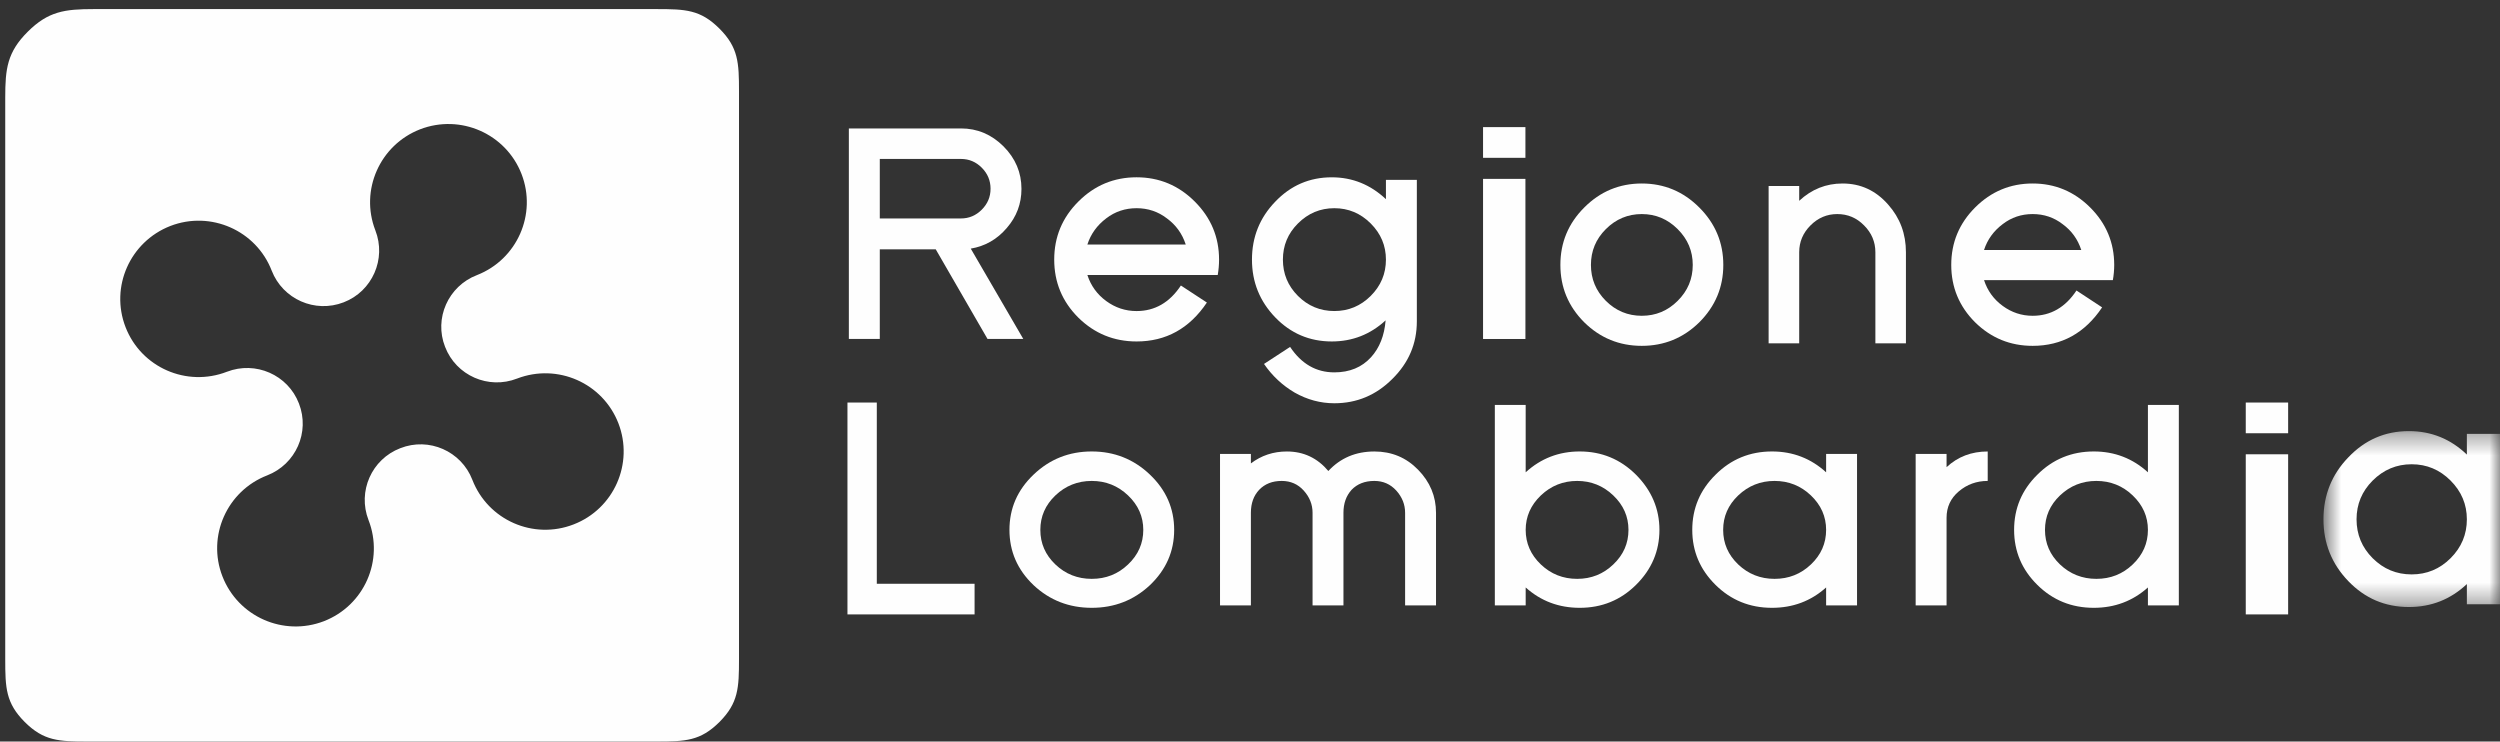
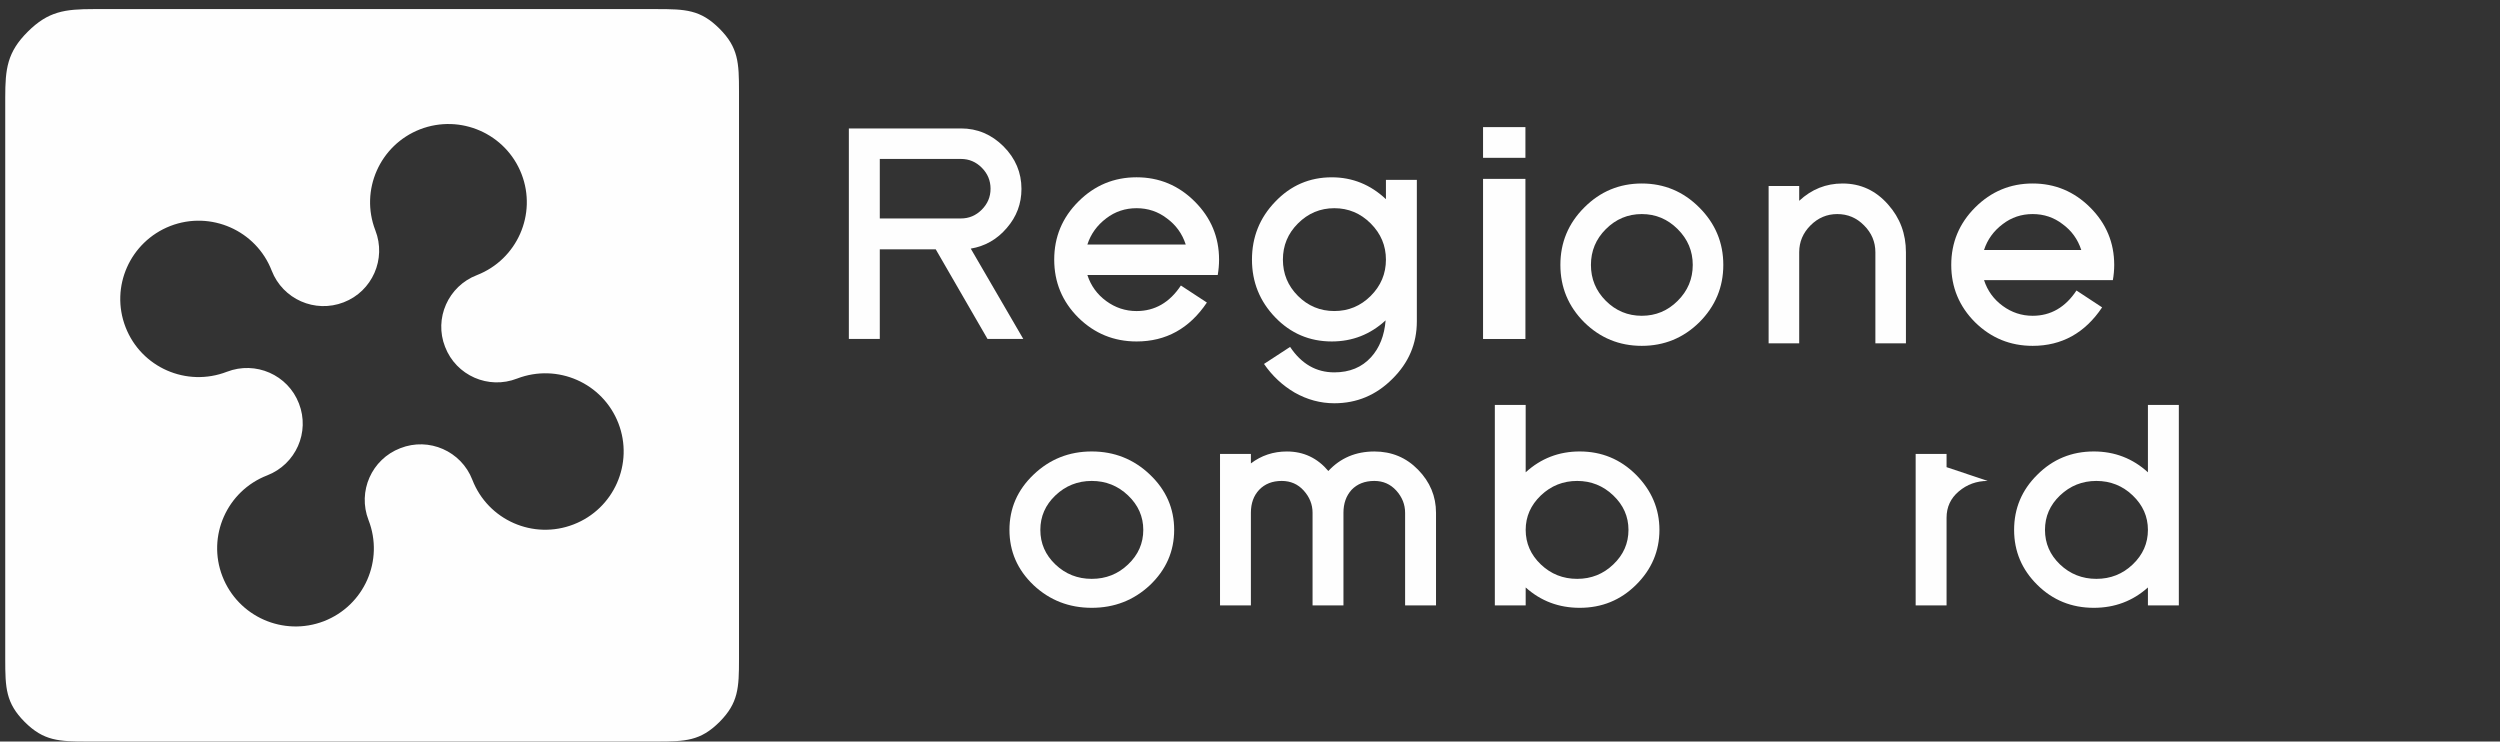
<svg xmlns="http://www.w3.org/2000/svg" xmlns:xlink="http://www.w3.org/1999/xlink" width="118px" height="35px" viewBox="0 0 118 35" version="1.1">
  <rect x="0" y="0" width="118" height="35" fill="#333333" stroke="none" />
  <title>Logo Regione Lombardia</title>
  <desc>Created with Sketch.</desc>
  <defs>
-     <polygon id="path-1" points="0.667 0.348 9 0.348 9 8.651 0.667 8.651" />
-   </defs>
+     </defs>
  <g id="Symbols" stroke="none" stroke-width="1" fill="none" fill-rule="evenodd">
    <g id="Footer" transform="translate(-1021, -113)">
      <g id="Page-1" transform="translate(741, 112)">
        <g id="Logo-Regione-Lombardia" transform="translate(280, 1)">
          <path d="M46.754,8.909 C46.754,8.522 46.615,8.192 46.34,7.916 C46.065,7.64 45.738,7.502 45.357,7.502 L41.526,7.502 L41.526,10.311 L45.357,10.311 C45.738,10.311 46.065,10.172 46.34,9.896 C46.615,9.62 46.754,9.292 46.754,8.909 Z M46.61,15.997 L44.168,11.77 L41.526,11.77 L41.526,15.997 L40.066,15.997 L40.066,6.062 L45.357,6.062 C46.131,6.062 46.8,6.345 47.366,6.909 C47.93,7.475 48.213,8.143 48.213,8.917 C48.213,9.614 47.984,10.227 47.522,10.759 C47.067,11.295 46.498,11.62 45.82,11.735 L48.298,15.997 L46.61,15.997 Z" id="Fill-207" fill="#FEFEFE" />
          <path d="M55.967,11.542 C55.8,11.029 55.504,10.619 55.077,10.307 C54.659,9.986 54.182,9.827 53.646,9.827 C53.109,9.827 52.632,9.986 52.213,10.307 C51.782,10.633 51.485,11.044 51.324,11.542 L55.967,11.542 Z M57.54,12.254 C57.54,12.496 57.519,12.738 57.477,12.979 L51.324,12.979 C51.489,13.488 51.787,13.897 52.213,14.209 C52.641,14.523 53.118,14.682 53.646,14.682 C54.509,14.682 55.207,14.279 55.738,13.476 L56.965,14.28 C56.142,15.505 55.037,16.117 53.646,16.117 C52.577,16.117 51.661,15.743 50.898,14.993 C50.137,14.235 49.759,13.32 49.759,12.254 C49.759,11.186 50.137,10.274 50.898,9.514 C51.661,8.75 52.577,8.368 53.646,8.368 C54.713,8.368 55.63,8.75 56.394,9.514 C57.158,10.277 57.54,11.192 57.54,12.254 Z" id="Fill-209" fill="#FEFEFE" />
          <path d="M65.416,12.254 C65.416,11.596 65.176,11.025 64.697,10.546 C64.217,10.067 63.644,9.827 62.981,9.827 C62.315,9.827 61.744,10.067 61.264,10.546 C60.789,11.019 60.553,11.589 60.553,12.254 C60.553,12.922 60.789,13.494 61.264,13.968 C61.739,14.442 62.312,14.681 62.981,14.681 C63.649,14.681 64.222,14.442 64.697,13.968 C65.176,13.49 65.416,12.919 65.416,12.254 Z M66.875,15.17 C66.875,16.22 66.491,17.123 65.722,17.882 C64.957,18.649 64.044,19.034 62.981,19.034 C62.325,19.034 61.701,18.866 61.108,18.53 C60.532,18.192 60.051,17.742 59.661,17.178 L60.893,16.374 C61.426,17.174 62.121,17.576 62.981,17.576 C63.701,17.576 64.278,17.338 64.711,16.863 C65.114,16.419 65.344,15.838 65.401,15.121 C64.68,15.786 63.832,16.117 62.859,16.117 C61.811,16.117 60.92,15.737 60.189,14.978 C59.458,14.218 59.093,13.311 59.093,12.254 C59.093,11.192 59.458,10.28 60.189,9.522 C60.92,8.754 61.811,8.369 62.859,8.369 C63.832,8.369 64.685,8.713 65.416,9.401 L65.416,8.489 L66.875,8.489 L66.875,15.17 Z" id="Fill-211" fill="#FEFEFE" />
          <path d="M33.958,1.351 C33.061,0.454 32.352,0.429 30.982,0.429 L24.491,0.429 L10.636,0.429 L4.431,0.429 C3.062,0.429 2.281,0.53 1.312,1.495 C0.342,2.46 0.247,3.24 0.247,4.607 L0.247,31.108 C0.247,32.473 0.274,33.181 1.167,34.078 C2.066,34.973 2.775,35 4.144,35 L30.982,35 C32.352,35 33.061,34.973 33.958,34.078 C34.851,33.181 34.881,32.473 34.881,31.108 L34.881,28.084 L34.881,7.343 L34.881,4.318 C34.881,2.958 34.851,2.243 33.958,1.351 M27.075,24.752 C25.171,25.492 23.032,24.549 22.294,22.645 C21.773,21.298 20.25,20.621 18.894,21.155 C17.543,21.674 16.869,23.192 17.393,24.545 C18.135,26.449 17.191,28.582 15.287,29.321 C13.384,30.053 11.242,29.113 10.5,27.207 C9.762,25.313 10.709,23.174 12.611,22.438 C13.962,21.913 14.638,20.4 14.11,19.045 C13.59,17.691 12.064,17.025 10.711,17.547 C8.808,18.284 6.665,17.346 5.927,15.443 C5.188,13.542 6.137,11.409 8.041,10.666 C9.943,9.932 12.088,10.874 12.824,12.774 C13.347,14.122 14.867,14.795 16.223,14.269 C17.571,13.749 18.244,12.225 17.717,10.874 C16.982,8.979 17.926,6.845 19.826,6.104 C21.733,5.368 23.876,6.309 24.616,8.213 C25.352,10.109 24.409,12.246 22.509,12.986 C21.154,13.508 20.478,15.031 21.008,16.372 C21.529,17.727 23.055,18.397 24.409,17.867 C26.313,17.137 28.449,18.075 29.188,19.978 C29.923,21.874 28.979,24.016 27.075,24.752" id="Fill-99" fill="#FEFEFE" />
          <path d="M70,16 L72,16 L72,8.443 L70,8.443 L70,16 Z M70,7.449 L72,7.449 L72,6 L70,6 L70,7.449 Z" id="Fill-214" fill="#FEFEFE" />
          <g id="Group-221" transform="translate(73, 8)" fill="#FEFEFE">
            <path d="M6.898,4.504 C6.898,3.852 6.662,3.289 6.187,2.815 C5.713,2.341 5.148,2.104 4.492,2.104 C3.836,2.104 3.269,2.341 2.795,2.815 C2.326,3.283 2.092,3.847 2.092,4.504 C2.092,5.164 2.326,5.731 2.795,6.199 C3.265,6.668 3.83,6.905 4.492,6.905 C5.152,6.905 5.719,6.668 6.187,6.199 C6.662,5.726 6.898,5.161 6.898,4.504 M8.34,4.504 C8.34,5.555 7.963,6.457 7.207,7.213 C6.453,7.955 5.546,8.324 4.492,8.324 C3.436,8.324 2.53,7.955 1.776,7.213 C1.024,6.462 0.65,5.558 0.65,4.504 C0.65,3.448 1.024,2.546 1.776,1.795 C2.53,1.038 3.436,0.661 4.492,0.661 C5.546,0.661 6.453,1.038 7.207,1.795 C7.963,2.549 8.34,3.454 8.34,4.504" id="Fill-215" />
            <path d="M15.518,8.205 L15.518,3.906 C15.518,3.418 15.34,2.995 14.984,2.639 C14.634,2.282 14.212,2.104 13.72,2.104 C13.233,2.104 12.811,2.282 12.456,2.639 C12.1,2.995 11.922,3.418 11.922,3.906 L11.922,8.205 L10.479,8.205 L10.479,0.78 L11.922,0.78 L11.922,1.478 C12.508,0.933 13.189,0.661 13.968,0.661 C14.825,0.661 15.542,0.994 16.124,1.66 C16.682,2.29 16.96,3.037 16.96,3.906 L16.96,8.205 L15.518,8.205 Z" id="Fill-217" />
            <path d="M25.236,3.799 C25.071,3.293 24.778,2.887 24.355,2.579 C23.943,2.261 23.471,2.104 22.941,2.104 C22.412,2.104 21.94,2.261 21.527,2.579 C21.099,2.901 20.806,3.307 20.646,3.799 L25.236,3.799 Z M26.791,4.503 C26.791,4.744 26.769,4.983 26.727,5.221 L20.646,5.221 C20.81,5.725 21.104,6.129 21.527,6.438 C21.949,6.748 22.42,6.905 22.941,6.905 C23.796,6.905 24.484,6.506 25.01,5.712 L26.22,6.508 C25.408,7.719 24.316,8.324 22.941,8.324 C21.885,8.324 20.981,7.955 20.225,7.213 C19.474,6.463 19.099,5.559 19.099,4.503 C19.099,3.448 19.474,2.546 20.225,1.794 C20.981,1.038 21.885,0.661 22.941,0.661 C23.996,0.661 24.901,1.038 25.658,1.794 C26.413,2.548 26.791,3.454 26.791,4.503 Z" id="Fill-219" />
          </g>
-           <polygon id="Fill-222" fill="#FEFEFE" points="40 29 40 19 41.385 19 41.385 27.554 46 27.554 46 29" />
          <g id="Group-235" transform="translate(47, 19)" fill="#FEFEFE">
            <path d="M6.963,6.011 C6.963,5.383 6.724,4.841 6.244,4.384 C5.765,3.928 5.195,3.7 4.53,3.7 C3.866,3.7 3.294,3.928 2.815,4.384 C2.341,4.835 2.104,5.378 2.104,6.011 C2.104,6.647 2.341,7.191 2.815,7.643 C3.289,8.095 3.861,8.322 4.53,8.322 C5.2,8.322 5.77,8.095 6.244,7.643 C6.724,7.188 6.963,6.643 6.963,6.011 M8.421,6.011 C8.421,7.023 8.04,7.892 7.277,8.619 C6.513,9.334 5.596,9.689 4.53,9.689 C3.462,9.689 2.546,9.334 1.784,8.619 C1.024,7.896 0.646,7.026 0.646,6.011 C0.646,4.994 1.024,4.125 1.784,3.402 C2.546,2.673 3.462,2.309 4.53,2.309 C5.596,2.309 6.513,2.673 7.277,3.402 C8.04,4.128 8.421,4.999 8.421,6.011" id="Fill-223" />
            <path d="M19.321,9.575 L19.321,5.204 C19.321,4.811 19.181,4.462 18.903,4.153 C18.626,3.85 18.281,3.7 17.87,3.7 C17.419,3.7 17.062,3.841 16.795,4.119 C16.54,4.4 16.411,4.762 16.411,5.204 L16.411,9.575 L14.953,9.575 L14.953,5.204 C14.953,4.811 14.813,4.462 14.534,4.153 C14.26,3.85 13.913,3.7 13.497,3.7 C13.052,3.7 12.699,3.841 12.433,4.119 C12.172,4.396 12.042,4.756 12.042,5.204 L12.042,9.575 L10.585,9.575 L10.585,2.425 L12.042,2.425 L12.042,2.873 C12.535,2.498 13.103,2.31 13.741,2.31 C14.529,2.31 15.18,2.618 15.698,3.231 C16.267,2.618 16.99,2.31 17.872,2.31 C18.687,2.31 19.375,2.597 19.935,3.172 C20.498,3.749 20.78,4.425 20.78,5.204 L20.78,9.575 L19.321,9.575 Z" id="Fill-225" />
            <path d="M29.864,6.011 C29.864,5.383 29.626,4.841 29.146,4.384 C28.669,3.928 28.1,3.7 27.443,3.7 C26.779,3.7 26.209,3.928 25.729,4.384 C25.252,4.841 25.012,5.383 25.012,6.011 C25.012,6.643 25.252,7.188 25.729,7.643 C26.204,8.095 26.773,8.322 27.443,8.322 C28.106,8.322 28.675,8.095 29.146,7.643 C29.626,7.188 29.864,6.643 29.864,6.011 M31.325,6.011 C31.325,7.015 30.955,7.879 30.221,8.605 C29.492,9.328 28.606,9.689 27.563,9.689 C26.578,9.689 25.728,9.37 25.012,8.728 L25.012,9.575 L23.556,9.575 L23.556,0.114 L25.012,0.114 L25.012,3.293 C25.728,2.639 26.578,2.309 27.563,2.309 C28.601,2.309 29.487,2.677 30.221,3.409 C30.955,4.149 31.325,5.017 31.325,6.011" id="Fill-227" />
-             <path d="M39.193,6.011 C39.193,5.383 38.954,4.841 38.475,4.384 C37.996,3.928 37.424,3.7 36.759,3.7 C36.095,3.7 35.525,3.928 35.044,4.384 C34.57,4.835 34.333,5.377 34.333,6.011 C34.333,6.647 34.57,7.191 35.044,7.643 C35.52,8.095 36.091,8.322 36.759,8.322 C37.429,8.322 37.999,8.095 38.475,7.643 C38.954,7.188 39.193,6.643 39.193,6.011 Z M39.193,9.575 L39.193,8.728 C38.476,9.37 37.626,9.689 36.639,9.689 C35.59,9.689 34.702,9.328 33.971,8.605 C33.24,7.882 32.875,7.017 32.875,6.011 C32.875,4.999 33.24,4.13 33.971,3.409 C34.702,2.677 35.59,2.309 36.639,2.309 C37.626,2.309 38.476,2.639 39.193,3.293 L39.193,2.425 L40.652,2.425 L40.652,9.575 L39.193,9.575 Z" id="Fill-229" />
-             <path d="M46.82,3.7 C46.297,3.7 45.842,3.865 45.453,4.195 C45.069,4.52 44.878,4.934 44.878,5.436 L44.878,9.576 L43.419,9.576 L43.419,2.426 L44.878,2.426 L44.878,3.05 C45.408,2.556 46.056,2.31 46.82,2.31 L46.82,3.7 Z" id="Fill-231" />
+             <path d="M46.82,3.7 C46.297,3.7 45.842,3.865 45.453,4.195 C45.069,4.52 44.878,4.934 44.878,5.436 L44.878,9.576 L43.419,9.576 L43.419,2.426 L44.878,2.426 L44.878,3.05 L46.82,3.7 Z" id="Fill-231" />
            <path d="M54.382,6.011 C54.382,5.383 54.142,4.841 53.663,4.384 C53.185,3.928 52.614,3.7 51.949,3.7 C51.283,3.7 50.713,3.928 50.233,4.384 C49.76,4.835 49.523,5.377 49.523,6.011 C49.523,6.647 49.76,7.191 50.233,7.643 C50.709,8.095 51.281,8.322 51.949,8.322 C52.617,8.322 53.19,8.095 53.663,7.643 C54.142,7.188 54.382,6.643 54.382,6.011 Z M54.382,9.575 L54.382,8.728 C53.665,9.37 52.813,9.689 51.827,9.689 C50.779,9.689 49.89,9.328 49.16,8.605 C48.428,7.882 48.066,7.017 48.066,6.011 C48.066,4.999 48.428,4.13 49.16,3.409 C49.89,2.677 50.779,2.309 51.827,2.309 C52.813,2.309 53.665,2.639 54.382,3.293 L54.382,0.114 L55.841,0.114 L55.841,9.575 L54.382,9.575 Z" id="Fill-233" />
          </g>
-           <path d="M106,29 L108,29 L108,21.442 L106,21.442 L106,29 Z M106,20.449 L108,20.449 L108,19 L106,19 L106,20.449 Z" id="Fill-236" fill="#FEFEFE" />
          <g id="Group-239" transform="translate(109, 20)">
            <mask id="mask-2" fill="white">
              <use xlink:href="#path-1" />
            </mask>
            <g id="Clip-238" />
            <path d="M7.436,4.512 C7.436,3.806 7.179,3.196 6.666,2.682 C6.154,2.169 5.541,1.913 4.829,1.913 C4.117,1.913 3.507,2.169 2.991,2.682 C2.483,3.19 2.229,3.8 2.229,4.512 C2.229,5.228 2.483,5.84 2.991,6.349 C3.501,6.857 4.111,7.112 4.829,7.112 C5.546,7.112 6.157,6.857 6.666,6.349 C7.179,5.837 7.436,5.224 7.436,4.512 Z M7.436,8.522 L7.436,7.569 C6.669,8.291 5.757,8.651 4.7,8.651 C3.576,8.651 2.625,8.244 1.842,7.431 C1.058,6.617 0.667,5.645 0.667,4.512 C0.667,3.374 1.058,2.396 1.842,1.586 C2.625,0.762 3.576,0.348 4.7,0.348 C5.757,0.348 6.669,0.719 7.436,1.455 L7.436,0.479 L9,0.479 L9,8.522 L7.436,8.522 Z" id="Fill-237" fill="#FEFEFE" mask="url(#mask-2)" />
          </g>
        </g>
      </g>
    </g>
  </g>
</svg>